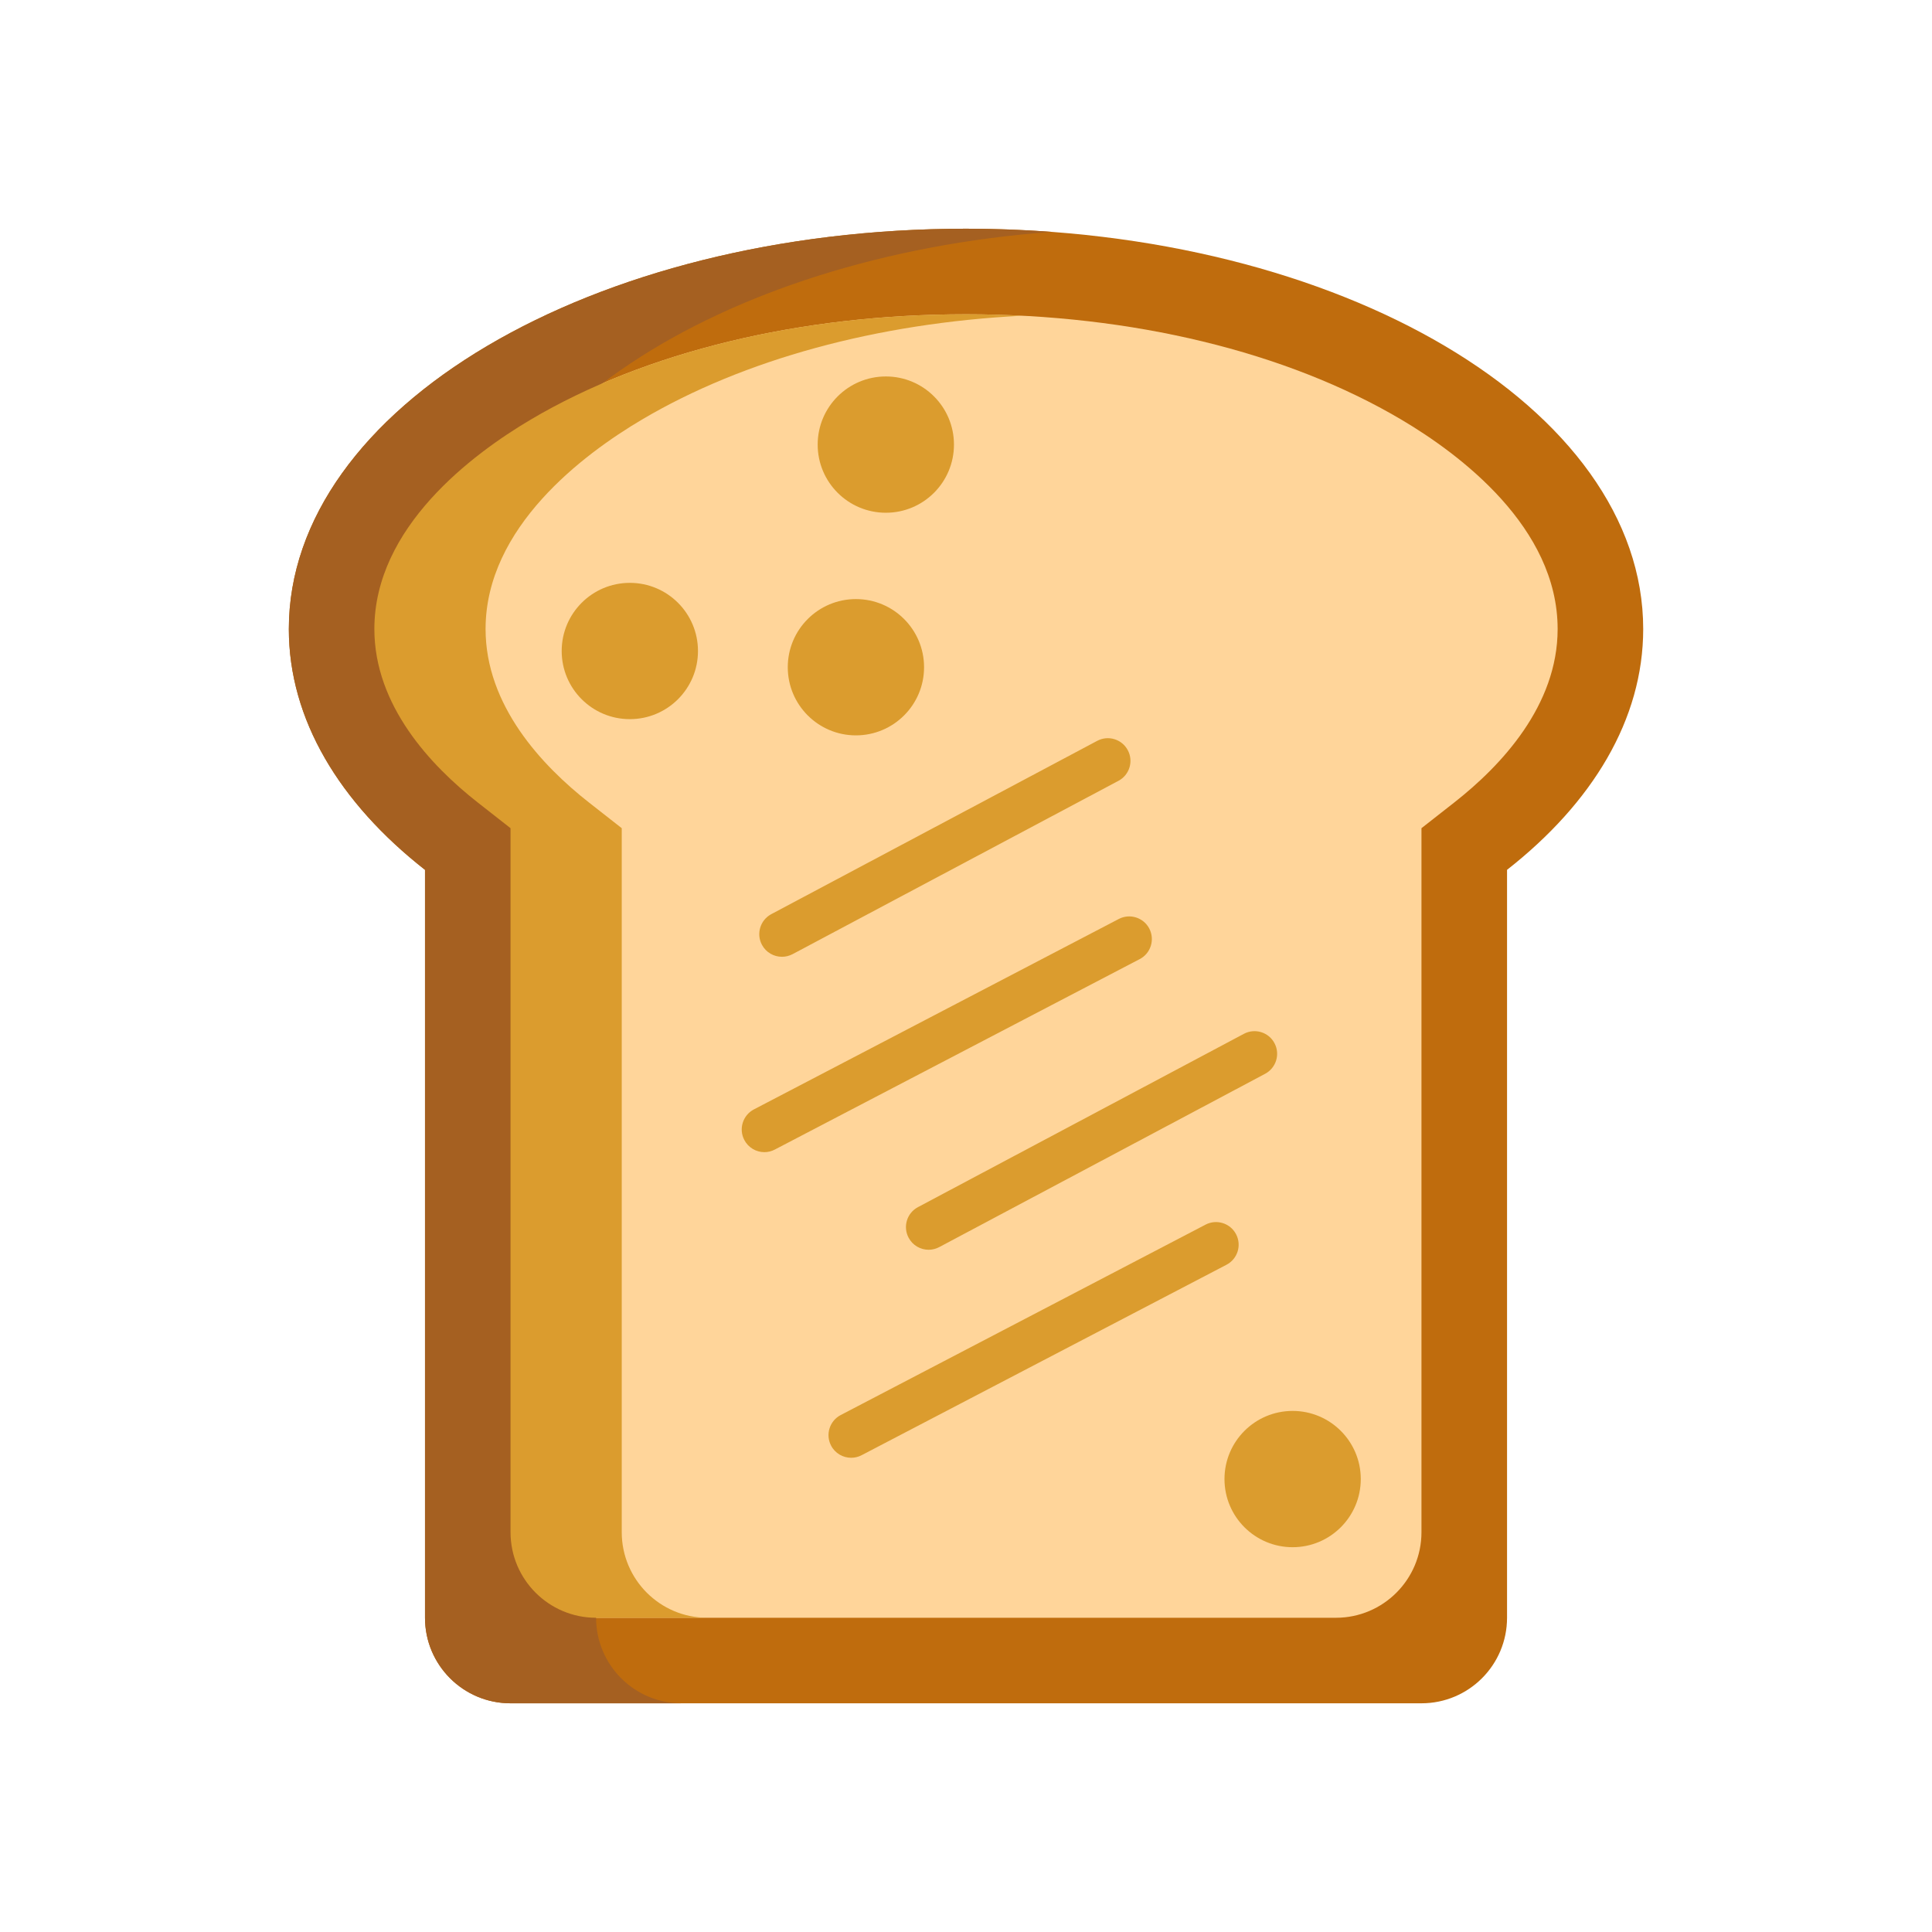
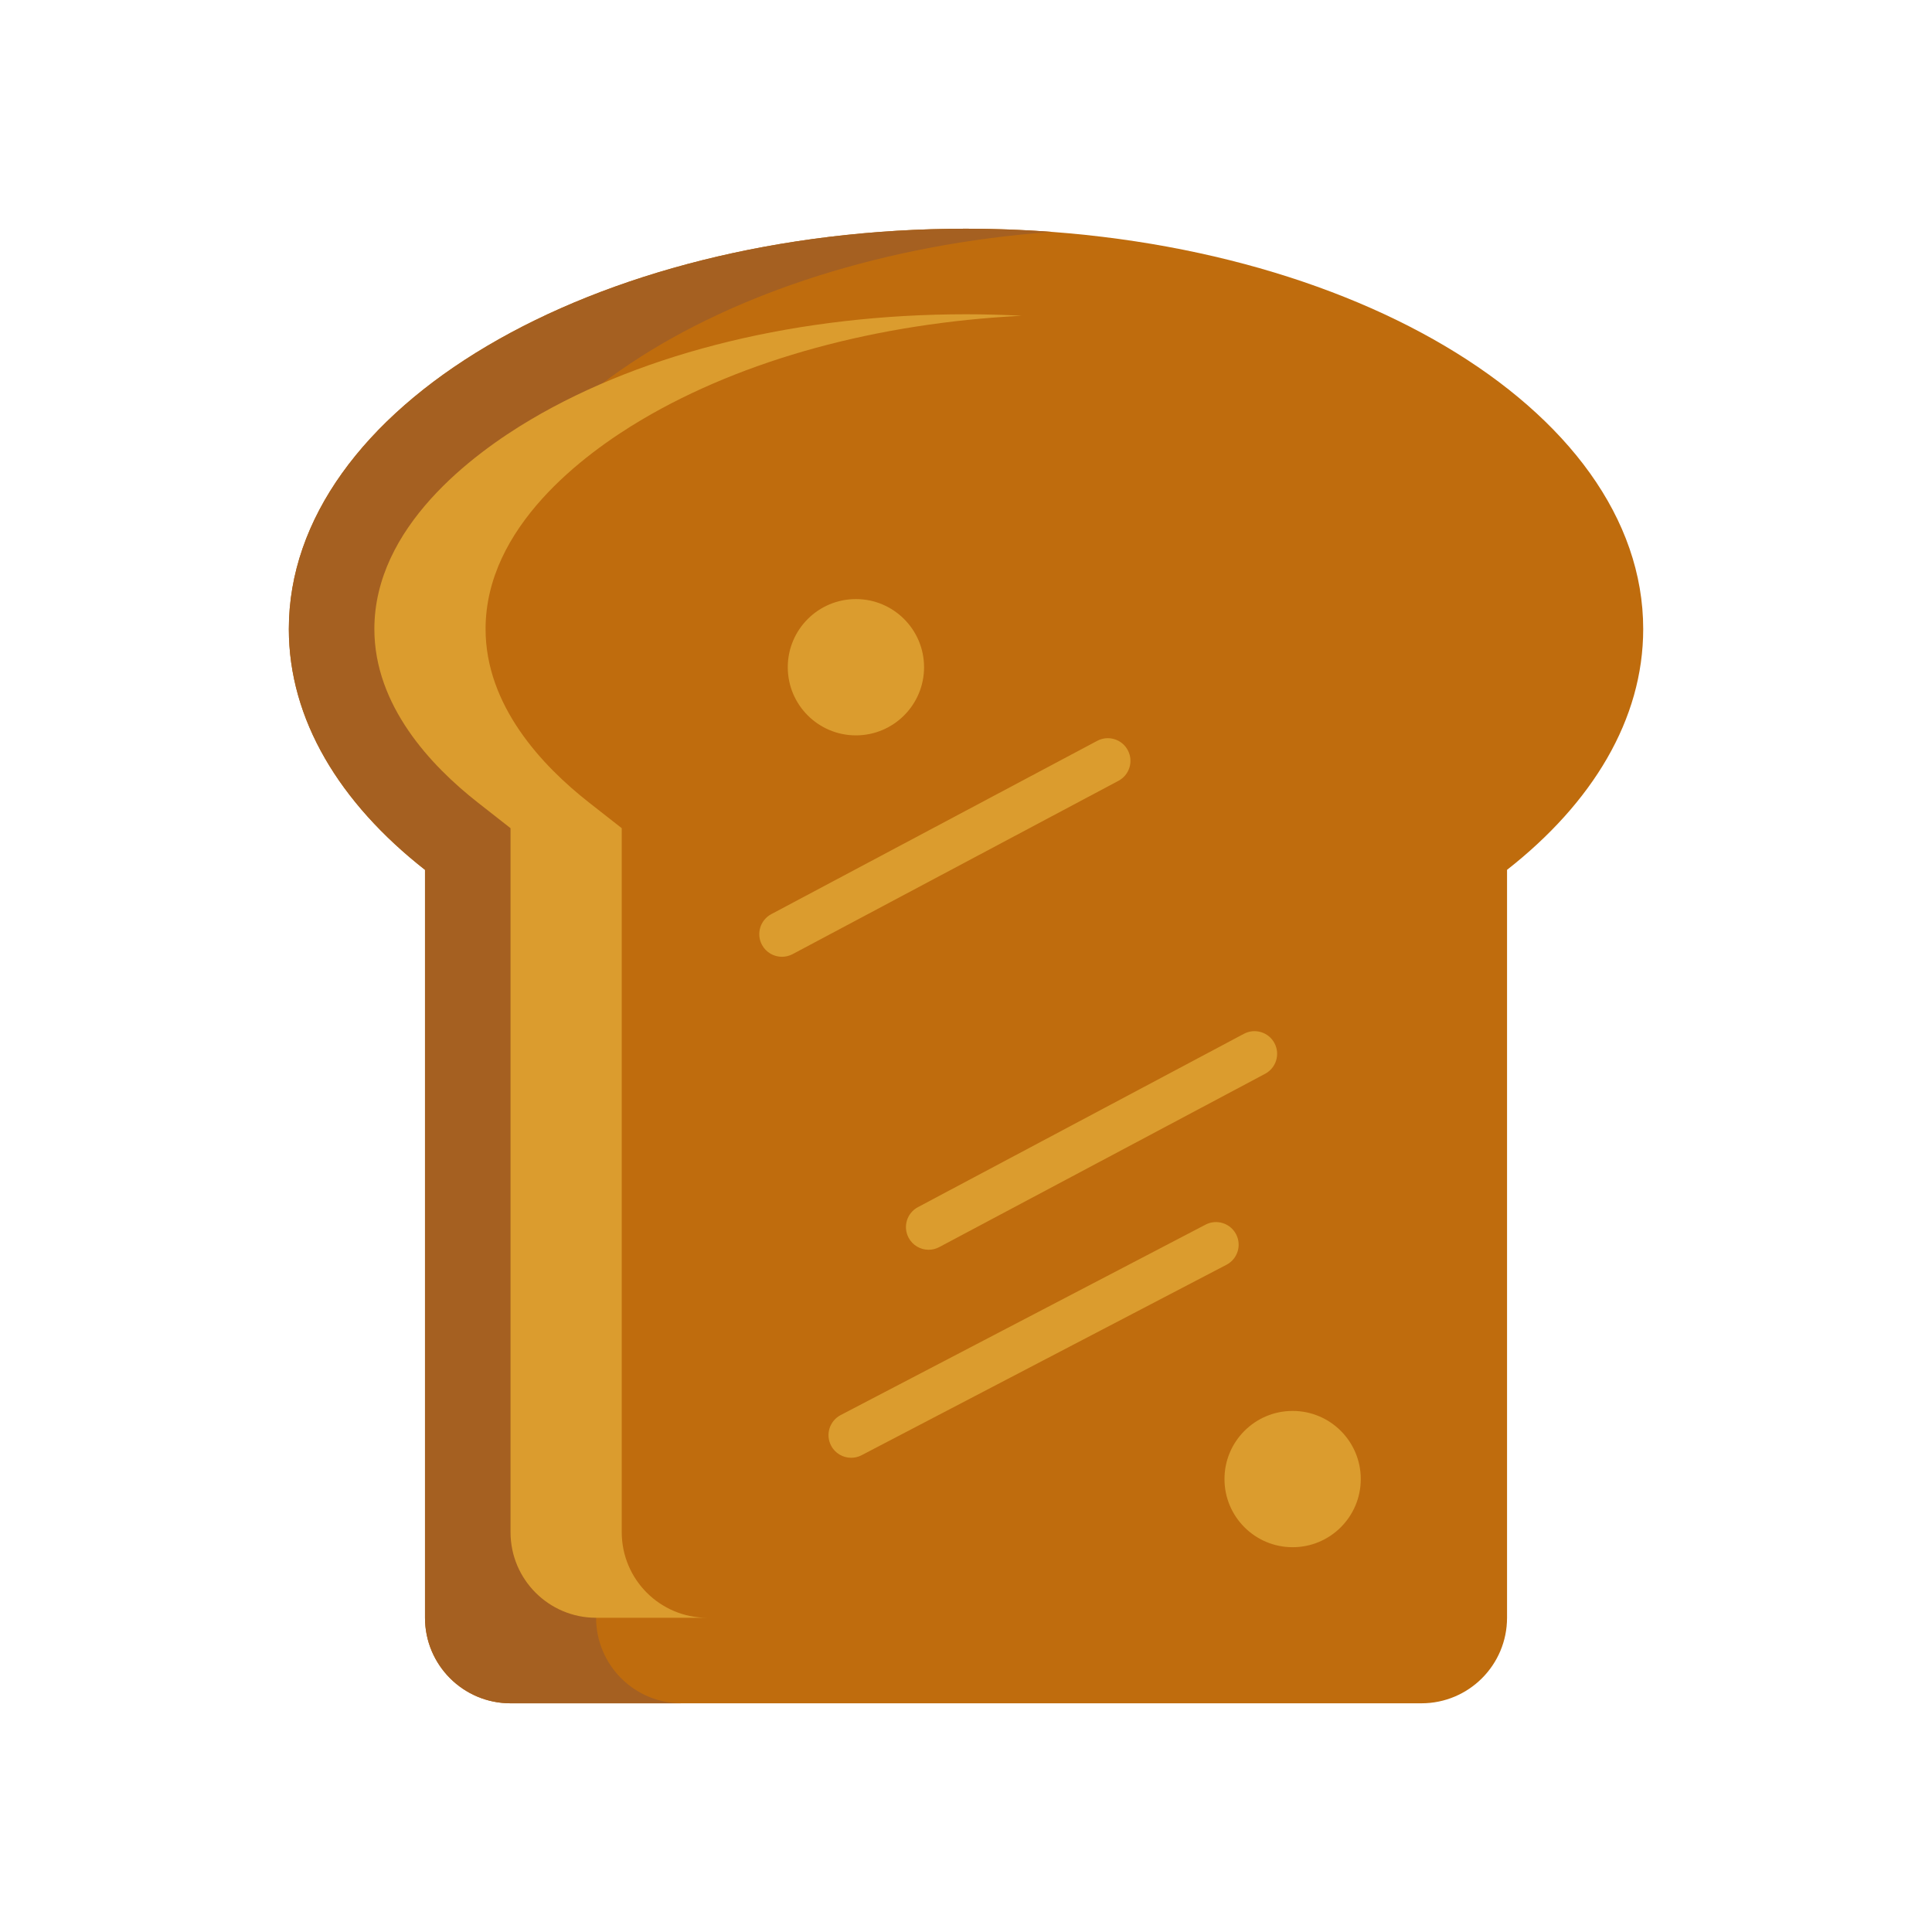
<svg xmlns="http://www.w3.org/2000/svg" width="48" height="48" viewBox="0 0 48 48" fill="none">
  <path d="M40.825 15.628C40.825 10.135 33.292 5.682 24 5.682C14.708 5.682 7.176 10.135 7.176 15.628C7.176 17.874 8.435 19.946 10.559 21.611V40.193C10.559 41.367 11.51 42.318 12.684 42.318H35.316C36.49 42.318 37.442 41.367 37.442 40.193V21.611C39.565 19.946 40.825 17.874 40.825 15.628Z" fill="#BF6C0D" />
-   <path d="M12.684 38.067V20.576L11.87 19.938C10.698 19.019 9.301 17.526 9.301 15.628C9.301 13.099 11.735 11.283 13.185 10.425C16.04 8.737 19.881 7.808 24 7.808C28.119 7.808 31.96 8.737 34.815 10.425C36.266 11.283 38.699 13.099 38.699 15.628C38.699 17.526 37.302 19.019 36.13 19.938L35.316 20.576V38.067C35.316 39.241 34.364 40.193 33.191 40.193H14.81C13.636 40.193 12.684 39.241 12.684 38.067Z" fill="#FFD59A" />
  <path d="M19.427 23.771C19.226 23.771 19.031 23.663 18.93 23.473C18.784 23.199 18.888 22.858 19.162 22.712L27.26 18.406C27.534 18.26 27.875 18.365 28.02 18.639C28.166 18.913 28.062 19.254 27.788 19.399L19.691 23.706C19.606 23.75 19.516 23.771 19.427 23.771Z" fill="#DB9C2E" />
-   <path d="M18.991 28.625C18.788 28.625 18.592 28.514 18.492 28.322C18.348 28.047 18.455 27.707 18.73 27.563L27.795 22.832C28.07 22.688 28.41 22.795 28.554 23.07C28.697 23.346 28.591 23.686 28.315 23.829L19.251 28.56C19.168 28.604 19.079 28.625 18.991 28.625Z" fill="#DB9C2E" />
  <path d="M14.81 40.193V21.611C12.686 19.946 11.427 17.874 11.427 15.628C11.427 10.561 17.837 6.379 26.126 5.761C25.43 5.709 24.72 5.682 24 5.682C14.708 5.682 7.176 10.135 7.176 15.628C7.176 17.874 8.435 19.946 10.559 21.611V40.193C10.559 41.367 11.51 42.318 12.684 42.318H16.935C15.761 42.318 14.81 41.366 14.81 40.193Z" fill="#A56021" />
  <path d="M15.447 38.067V20.576L14.633 19.938C13.461 19.019 12.064 17.526 12.064 15.628C12.064 13.099 14.498 11.283 15.948 10.425C18.481 8.928 21.791 8.029 25.382 7.845C24.925 7.821 24.465 7.808 24 7.808C19.881 7.808 16.04 8.737 13.185 10.425C11.735 11.283 9.301 13.099 9.301 15.628C9.301 17.526 10.698 19.019 11.87 19.938L12.684 20.576V38.067C12.684 39.241 13.636 40.193 14.81 40.193H17.573C16.399 40.193 15.447 39.241 15.447 38.067Z" fill="#DB9C2E" />
-   <path d="M22.009 12.739C22.944 12.739 23.701 11.981 23.701 11.046C23.701 10.111 22.944 9.353 22.009 9.353C21.073 9.353 20.315 10.111 20.315 11.046C20.315 11.981 21.073 12.739 22.009 12.739Z" fill="#DB9C2E" />
  <path d="M21.265 18.27C22.2 18.27 22.958 17.512 22.958 16.577C22.958 15.642 22.2 14.884 21.265 14.884C20.33 14.884 19.572 15.642 19.572 16.577C19.572 17.512 20.33 18.27 21.265 18.27Z" fill="#DB9C2E" />
  <path d="M23.071 31.05C22.87 31.05 22.675 30.941 22.574 30.751C22.428 30.477 22.532 30.136 22.806 29.991L30.904 25.685C31.178 25.539 31.519 25.643 31.664 25.917C31.81 26.191 31.706 26.532 31.432 26.678L23.335 30.984C23.25 31.029 23.16 31.05 23.071 31.05Z" fill="#DB9C2E" />
  <path d="M32.115 38.44C33.05 38.44 33.808 37.682 33.808 36.747C33.808 35.812 33.05 35.054 32.115 35.054C31.18 35.054 30.422 35.812 30.422 36.747C30.422 37.682 31.18 38.44 32.115 38.44Z" fill="#DB9C2E" />
  <path d="M21.147 36.218C20.944 36.218 20.748 36.108 20.648 35.916C20.504 35.641 20.611 35.301 20.886 35.157L29.951 30.426C30.226 30.282 30.566 30.389 30.71 30.664C30.854 30.94 30.747 31.279 30.471 31.423L21.407 36.154C21.324 36.198 21.235 36.218 21.147 36.218Z" fill="#DB9C2E" />
-   <path d="M15.648 17.867C16.583 17.867 17.341 17.11 17.341 16.174C17.341 15.239 16.583 14.481 15.648 14.481C14.713 14.481 13.955 15.239 13.955 16.174C13.955 17.11 14.713 17.867 15.648 17.867Z" fill="#DB9C2E" />
</svg>